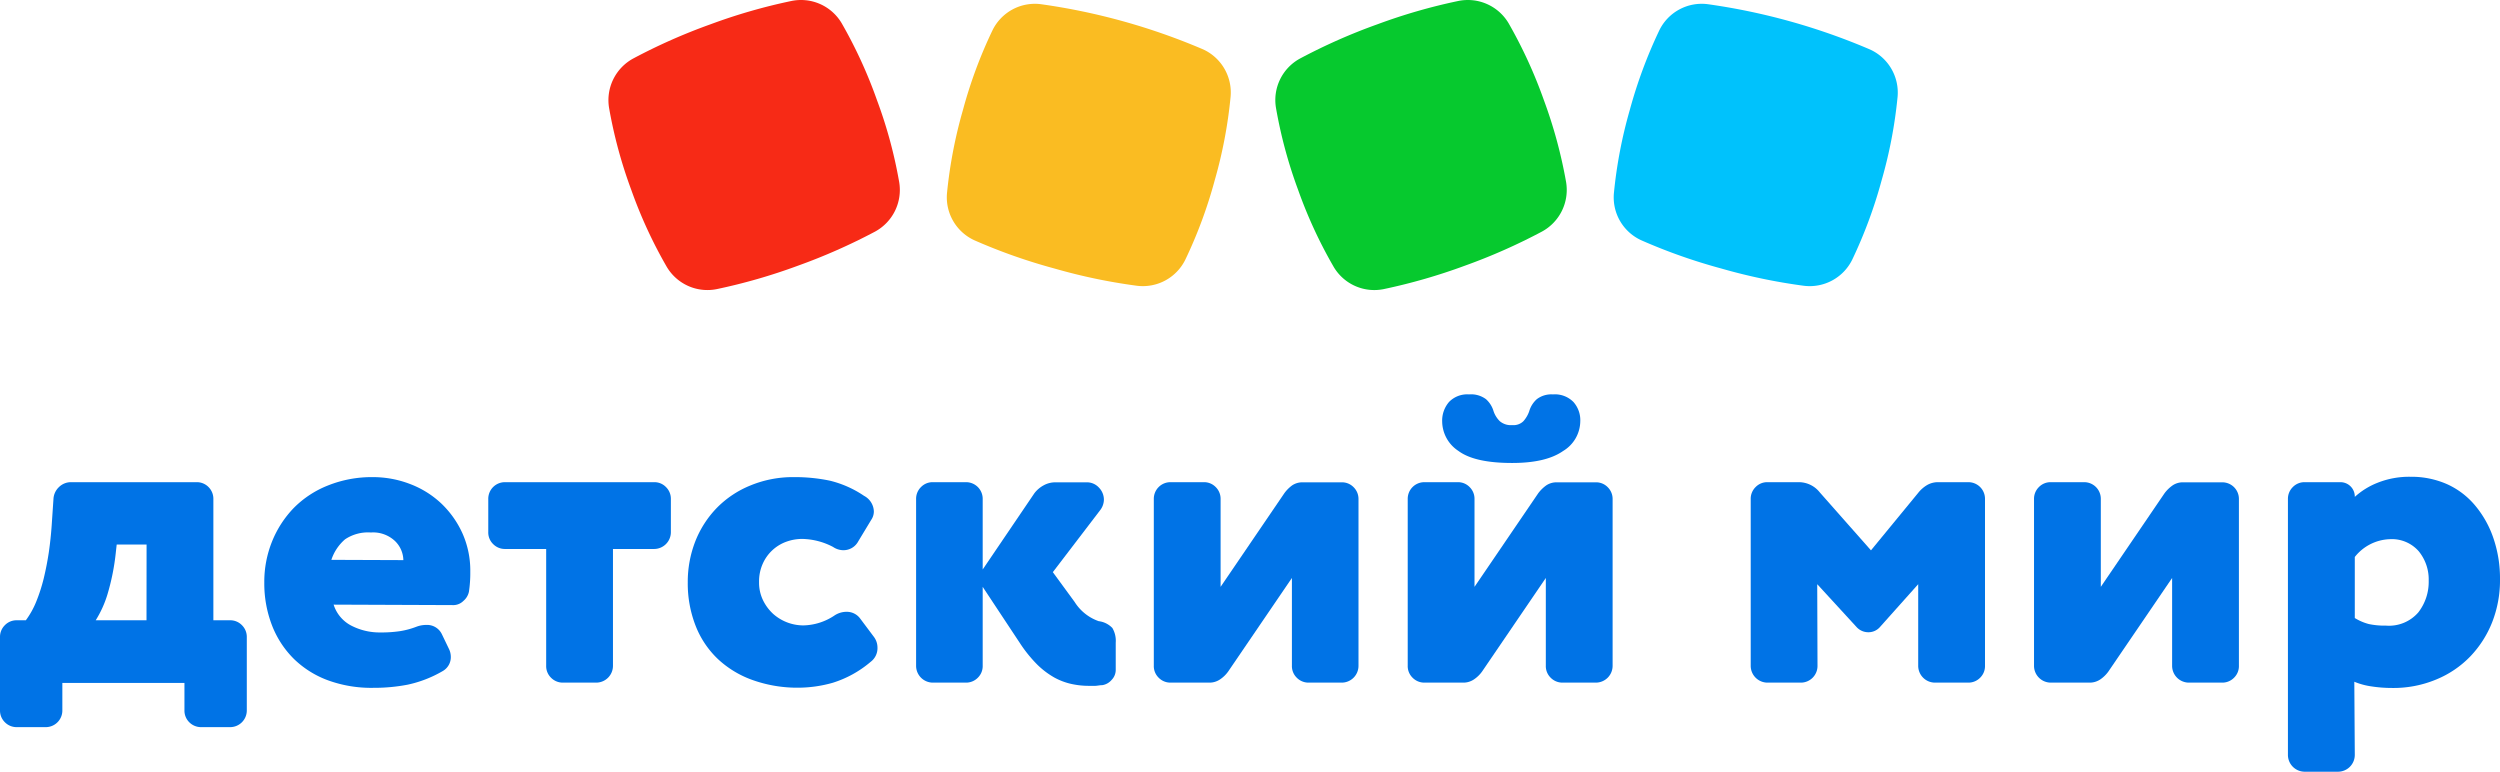
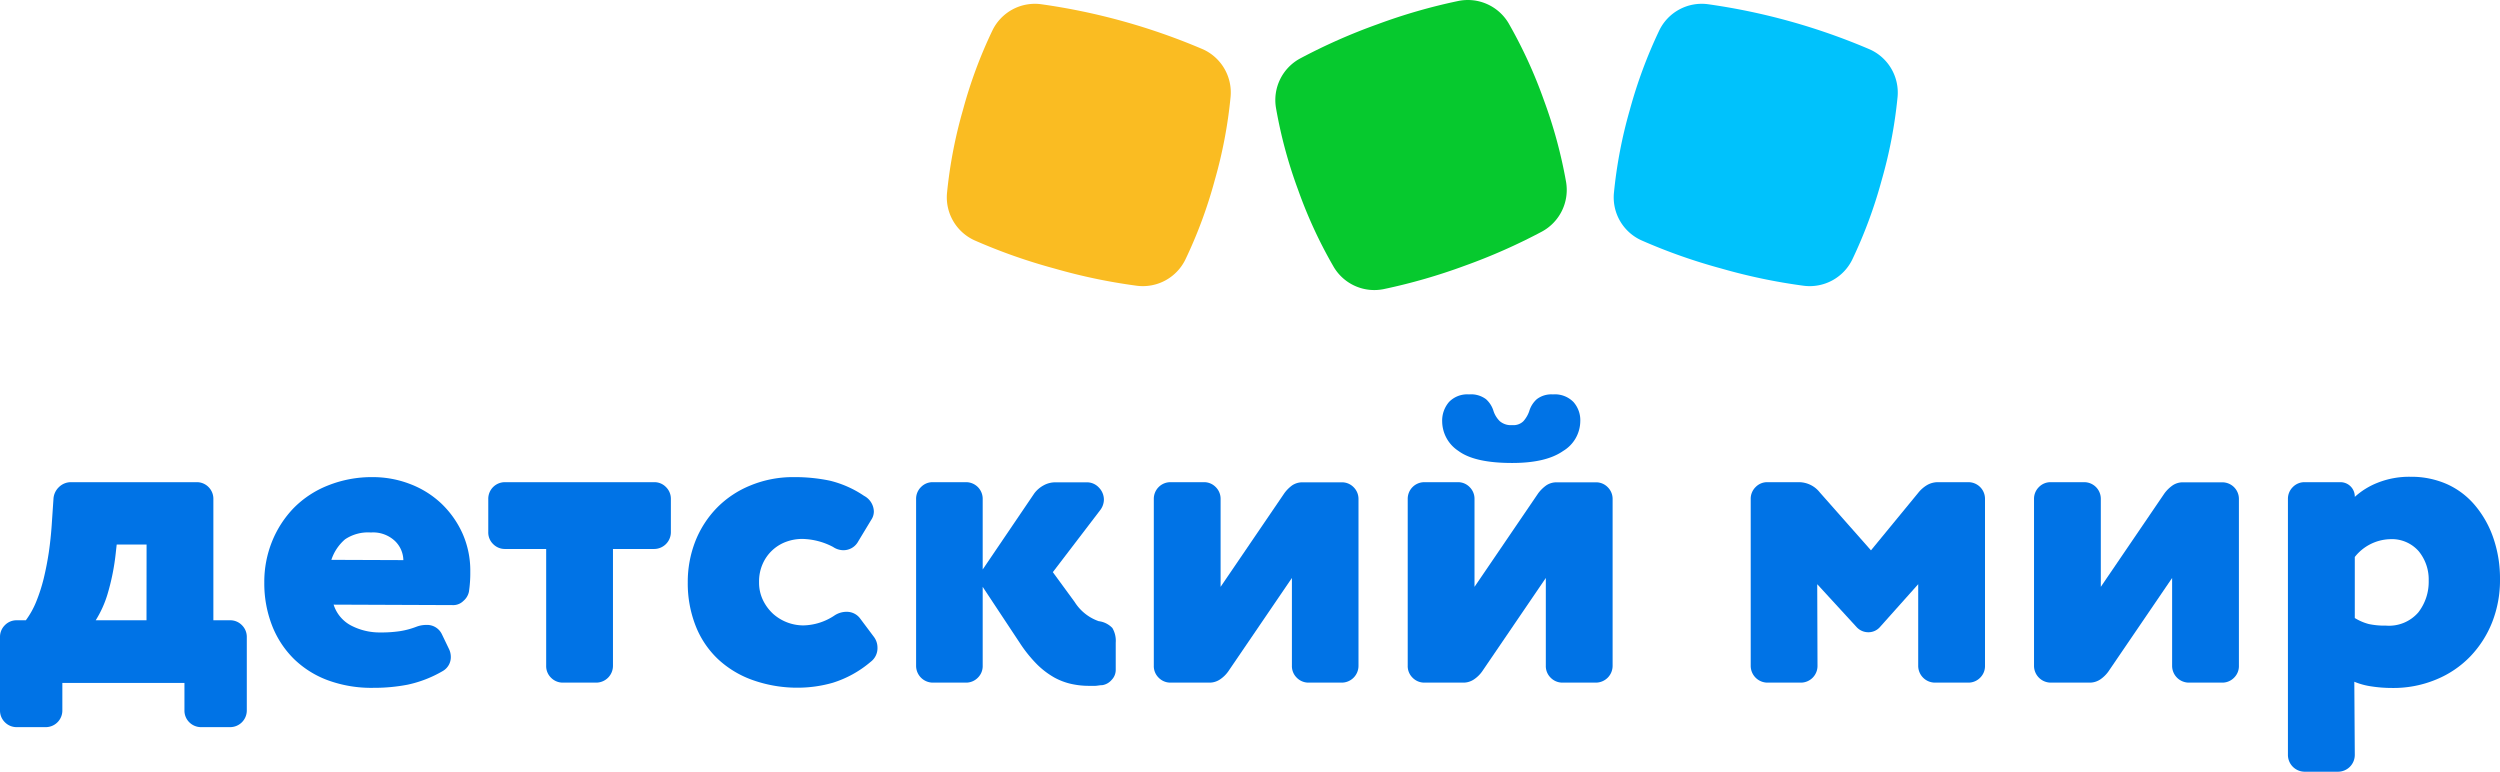
<svg xmlns="http://www.w3.org/2000/svg" viewBox="0 0 365.68 112.88">
  <defs>
    <style>.cls-1{fill:#f72a16;}.cls-2{fill:#fabc22;}.cls-3{fill:#06c92e;}.cls-4{fill:#00c2fc;}.cls-5{fill:#0073e6;}</style>
  </defs>
  <title>DM_Logo_Kz_3_RGB</title>
  <g id="Layer_2" data-name="Layer 2">
    <g id="Layer_1-2" data-name="Layer 1">
      <g id="DM_Logo_Kz_3_RGB">
-         <path class="cls-1" d="M131.53,26.66a67.39,67.39,0,0,0-3.25-12h0a68.3,68.3,0,0,0-5.17-11.27A6.91,6.91,0,0,0,115.78.14a83,83,0,0,0-11.87,3.42,84.81,84.81,0,0,0-11.29,5,6.93,6.93,0,0,0-3.53,7.22,68.28,68.28,0,0,0,3.25,12A67.73,67.73,0,0,0,97.51,39a6.91,6.91,0,0,0,7.33,3.29,83.87,83.87,0,0,0,11.86-3.42,85.93,85.93,0,0,0,11.31-5A6.93,6.93,0,0,0,131.53,26.66Z" />
        <path class="cls-2" d="M176,7.23A93.08,93.08,0,0,0,152.23.61a6.9,6.9,0,0,0-7.06,3.83,67.51,67.51,0,0,0-4.31,11.62,68.1,68.1,0,0,0-2.34,12.18,6.91,6.91,0,0,0,4.06,6.93,82.5,82.5,0,0,0,11.64,4.1,83,83,0,0,0,12.09,2.53A6.92,6.92,0,0,0,173.37,38a67.68,67.68,0,0,0,4.31-11.63h0A67.86,67.86,0,0,0,180,14.17,6.93,6.93,0,0,0,176,7.23Z" />
        <path class="cls-3" d="M229.08,26.66a69.18,69.18,0,0,0-3.25-12h0a69.15,69.15,0,0,0-5.17-11.27A6.93,6.93,0,0,0,213.32.14a82.9,82.9,0,0,0-11.86,3.42,85.06,85.06,0,0,0-11.3,5,6.91,6.91,0,0,0-3.52,7.22,68.07,68.07,0,0,0,3.24,12A67.61,67.61,0,0,0,195.06,39a6.9,6.9,0,0,0,7.33,3.29,84.25,84.25,0,0,0,11.86-3.42,85.06,85.06,0,0,0,11.3-5A6.93,6.93,0,0,0,229.08,26.66Z" />
        <path class="cls-4" d="M273.51,7.23A93.08,93.08,0,0,0,249.78.61a6.9,6.9,0,0,0-7.07,3.83,69.24,69.24,0,0,0-4.31,11.62,67.9,67.9,0,0,0-2.33,12.18,6.89,6.89,0,0,0,4.06,6.93,82.27,82.27,0,0,0,11.63,4.1,83.49,83.49,0,0,0,12.09,2.53A6.93,6.93,0,0,0,270.92,38a68.54,68.54,0,0,0,4.31-11.63h0a67.66,67.66,0,0,0,2.33-12.17A6.92,6.92,0,0,0,273.51,7.23Z" />
        <path class="cls-5" d="M9.12,103.89a2.43,2.43,0,0,1-2.47,2.47H2.48a2.4,2.4,0,0,1-1.76-.71A2.4,2.4,0,0,1,0,103.89V93.2a2.4,2.4,0,0,1,.72-1.76,2.36,2.36,0,0,1,1.76-.71h1.3a12.29,12.29,0,0,0,1.5-2.68,24.51,24.51,0,0,0,1.11-3.42q.45-1.86.75-3.84c.19-1.33.33-2.64.42-3.94L7.82,73a2.57,2.57,0,0,1,.81-1.76,2.5,2.5,0,0,1,1.8-.71H28.74a2.39,2.39,0,0,1,1.76.71A2.43,2.43,0,0,1,31.21,73V90.73h2.41a2.37,2.37,0,0,1,1.76.71,2.4,2.4,0,0,1,.72,1.76v10.69a2.44,2.44,0,0,1-2.48,2.47H29.45a2.43,2.43,0,0,1-1.76-.71,2.39,2.39,0,0,1-.71-1.76v-4H9.12ZM21.44,79.65H17.07l-.13,1.17A33.35,33.35,0,0,1,15.7,87,15.78,15.78,0,0,1,14,90.73h7.43Z" />
        <path class="cls-5" d="M48.8,88.44a5.23,5.23,0,0,0,2.58,3.07,9.05,9.05,0,0,0,4.27,1,18.58,18.58,0,0,0,2.86-.19,11.76,11.76,0,0,0,2.41-.65,4.06,4.06,0,0,1,1.44-.26,2.39,2.39,0,0,1,2.28,1.37l1,2.08A2.64,2.64,0,0,1,65.94,96a2.34,2.34,0,0,1-1.17,2.15,17.34,17.34,0,0,1-5.15,2,25.8,25.8,0,0,1-5,.46A18.5,18.5,0,0,1,48,99.52a14.13,14.13,0,0,1-5-3.13,14,14,0,0,1-3.2-4.88,17,17,0,0,1-1.14-6.32,15.78,15.78,0,0,1,1.14-6A15.21,15.21,0,0,1,43,74.27,14.55,14.55,0,0,1,48,71a17.26,17.26,0,0,1,6.58-1.21,15.08,15.08,0,0,1,5.38,1,13.79,13.79,0,0,1,4.53,2.8,14,14,0,0,1,3.13,4.37,13.37,13.37,0,0,1,1.17,5.67,18.26,18.26,0,0,1-.2,2.93,2.41,2.41,0,0,1-.81,1.34,2.09,2.09,0,0,1-1.4.61ZM59,81.93a4,4,0,0,0-1.2-2.77,4.65,4.65,0,0,0-3.55-1.27,6,6,0,0,0-3.78,1,6.72,6.72,0,0,0-2,3Z" />
        <path class="cls-5" d="M82.36,99.85a2.4,2.4,0,0,1-1.76-.72,2.37,2.37,0,0,1-.71-1.76V80.3h-6a2.4,2.4,0,0,1-1.76-.72,2.36,2.36,0,0,1-.71-1.76V73a2.43,2.43,0,0,1,2.47-2.47H95.66a2.35,2.35,0,0,1,1.75.71A2.4,2.4,0,0,1,98.13,73v4.82a2.46,2.46,0,0,1-2.47,2.48h-6V97.37a2.46,2.46,0,0,1-2.48,2.48Z" />
        <path class="cls-5" d="M121.85,80a10.06,10.06,0,0,0-4.5-1.17,6.83,6.83,0,0,0-2.28.39,6,6,0,0,0-3.48,3.19,6.32,6.32,0,0,0-.56,2.74,5.89,5.89,0,0,0,.59,2.67,6.65,6.65,0,0,0,1.5,2,6.69,6.69,0,0,0,4.36,1.66A8.48,8.48,0,0,0,122,90.07a3.18,3.18,0,0,1,1.83-.58,2.43,2.43,0,0,1,2,1l2,2.67a2.6,2.6,0,0,1,.52,1.57,2.49,2.49,0,0,1-1,2.08,15.8,15.8,0,0,1-5.54,3.06,18.63,18.63,0,0,1-4.95.72,19.51,19.51,0,0,1-6.75-1.11A14.55,14.55,0,0,1,105,96.39a13.43,13.43,0,0,1-3.26-4.88,17,17,0,0,1-1.14-6.32,16.35,16.35,0,0,1,1.1-6,14.81,14.81,0,0,1,3.17-4.92A14.55,14.55,0,0,1,109.79,71a16.27,16.27,0,0,1,6.33-1.21,24.83,24.83,0,0,1,5.27.52,15.38,15.38,0,0,1,5,2.22,2.67,2.67,0,0,1,1.43,2.28,2.19,2.19,0,0,1-.39,1.24l-1.89,3.13a2.45,2.45,0,0,1-2.22,1.3A2.72,2.72,0,0,1,121.85,80Z" />
        <path class="cls-5" d="M143.74,85.84V97.37a2.37,2.37,0,0,1-.71,1.76,2.4,2.4,0,0,1-1.76.72h-4.82A2.46,2.46,0,0,1,134,97.37V73a2.4,2.4,0,0,1,.72-1.76,2.36,2.36,0,0,1,1.76-.71h4.82A2.43,2.43,0,0,1,143.74,73V83.3l7.56-11.15A4.23,4.23,0,0,1,152.64,71a3.52,3.52,0,0,1,1.73-.45h4.56a2.38,2.38,0,0,1,1.82.78,2.53,2.53,0,0,1,.72,1.76,2.57,2.57,0,0,1-.52,1.5L154,83.69l3.19,4.36a6.81,6.81,0,0,0,3.52,2.81,3.32,3.32,0,0,1,2,1,3.7,3.7,0,0,1,.49,2.15v4a2.09,2.09,0,0,1-.59,1.43,2.27,2.27,0,0,1-1.37.78c-.35,0-.67.08-1,.1s-.63,0-1,0a11.81,11.81,0,0,1-2.45-.26,9.48,9.48,0,0,1-2.54-.94,12,12,0,0,1-2.54-1.92,19.66,19.66,0,0,1-2.57-3.2Z" />
        <path class="cls-5" d="M191.44,99.85a2.4,2.4,0,0,1-1.76-.72,2.37,2.37,0,0,1-.71-1.76V84.54l-9.32,13.68a4.62,4.62,0,0,1-1.21,1.17,2.75,2.75,0,0,1-1.59.46h-5.61a2.4,2.4,0,0,1-1.76-.72,2.37,2.37,0,0,1-.71-1.76V73a2.43,2.43,0,0,1,2.47-2.47h4.82a2.37,2.37,0,0,1,1.76.71,2.4,2.4,0,0,1,.72,1.76V85.84l9.32-13.69A5.19,5.19,0,0,1,189,71a2.68,2.68,0,0,1,1.56-.45h5.67a2.37,2.37,0,0,1,1.76.71,2.4,2.4,0,0,1,.72,1.76V97.37a2.46,2.46,0,0,1-2.48,2.48Z" />
        <path class="cls-5" d="M228.58,99.85a2.4,2.4,0,0,1-1.76-.72,2.37,2.37,0,0,1-.71-1.76V84.54l-9.32,13.68a4.62,4.62,0,0,1-1.21,1.17,2.75,2.75,0,0,1-1.59.46h-5.61a2.4,2.4,0,0,1-1.76-.72,2.37,2.37,0,0,1-.71-1.76V73a2.43,2.43,0,0,1,2.47-2.47h4.82a2.36,2.36,0,0,1,1.76.71,2.4,2.4,0,0,1,.72,1.76V85.84L225,72.15A5.41,5.41,0,0,1,226.17,71a2.71,2.71,0,0,1,1.57-.45h5.66a2.36,2.36,0,0,1,1.76.71,2.4,2.4,0,0,1,.72,1.76V97.37a2.46,2.46,0,0,1-2.48,2.48Zm-1.43-42.16a3.8,3.8,0,0,1,3,1.11,4,4,0,0,1,1,2.86,5.13,5.13,0,0,1-2.5,4.3c-1.68,1.18-4.16,1.76-7.47,1.76-3.64,0-6.26-.58-7.85-1.76a5.21,5.21,0,0,1-2.38-4.3,4.17,4.17,0,0,1,1-2.86,3.7,3.7,0,0,1,2.93-1.11,3.64,3.64,0,0,1,2.48.7,3.78,3.78,0,0,1,1.11,1.77,3.74,3.74,0,0,0,.91,1.45,2.49,2.49,0,0,0,1.82.57,2.06,2.06,0,0,0,1.63-.57,4.34,4.34,0,0,0,.85-1.45,3.78,3.78,0,0,1,1.11-1.77A3.5,3.5,0,0,1,227.15,57.69Z" />
        <path class="cls-5" d="M265.85,97.37a2.44,2.44,0,0,1-2.47,2.48h-4.82a2.46,2.46,0,0,1-2.48-2.48V73a2.4,2.4,0,0,1,.72-1.76,2.36,2.36,0,0,1,1.76-.71h4.62a3.91,3.91,0,0,1,3,1.49l7.49,8.48,6.91-8.41a4.79,4.79,0,0,1,1.3-1.14,3.17,3.17,0,0,1,1.63-.42h4.37A2.43,2.43,0,0,1,290.35,73V97.37a2.37,2.37,0,0,1-.71,1.76,2.4,2.4,0,0,1-1.76.72h-4.82a2.46,2.46,0,0,1-2.48-2.48V85.45L275,91.7a2.23,2.23,0,0,1-1.69.78,2.32,2.32,0,0,1-1.7-.71l-5.8-6.32Z" />
        <path class="cls-5" d="M320.2,99.85a2.46,2.46,0,0,1-2.48-2.48V84.54L308.4,98.22a4.75,4.75,0,0,1-1.2,1.17,2.78,2.78,0,0,1-1.6.46H300a2.46,2.46,0,0,1-2.48-2.48V73a2.4,2.4,0,0,1,.72-1.76,2.37,2.37,0,0,1,1.76-.71h4.82A2.43,2.43,0,0,1,307.29,73V85.84l9.32-13.69A5.23,5.23,0,0,1,317.79,71a2.66,2.66,0,0,1,1.56-.45H325A2.43,2.43,0,0,1,327.49,73V97.37a2.37,2.37,0,0,1-.71,1.76,2.4,2.4,0,0,1-1.76.72Z" />
        <path class="cls-5" d="M344.44,110.4a2.46,2.46,0,0,1-2.48,2.48h-4.82a2.46,2.46,0,0,1-2.48-2.48V73a2.4,2.4,0,0,1,.72-1.76,2.37,2.37,0,0,1,1.76-.71h5.15a2.1,2.1,0,0,1,2.15,2.15,10.85,10.85,0,0,1,3.32-2.06,12.45,12.45,0,0,1,4.82-.88A12.85,12.85,0,0,1,358,70.85,11.5,11.5,0,0,1,362.09,74a14.86,14.86,0,0,1,2.64,4.76,18.22,18.22,0,0,1,.95,6A16.81,16.81,0,0,1,364.54,91a15.4,15.4,0,0,1-3.19,5,14.59,14.59,0,0,1-5,3.39,16.24,16.24,0,0,1-6.48,1.24,19.6,19.6,0,0,1-3-.23,10.25,10.25,0,0,1-2.5-.68Zm0-20a7.62,7.62,0,0,0,2.05.88,11.15,11.15,0,0,0,2.51.23,5.67,5.67,0,0,0,4.72-1.92,7.28,7.28,0,0,0,1.53-4.66,6.51,6.51,0,0,0-1.46-4.3,5.22,5.22,0,0,0-4.27-1.76,6.81,6.81,0,0,0-5.08,2.6Z" />
      </g>
    </g>
  </g>
</svg>